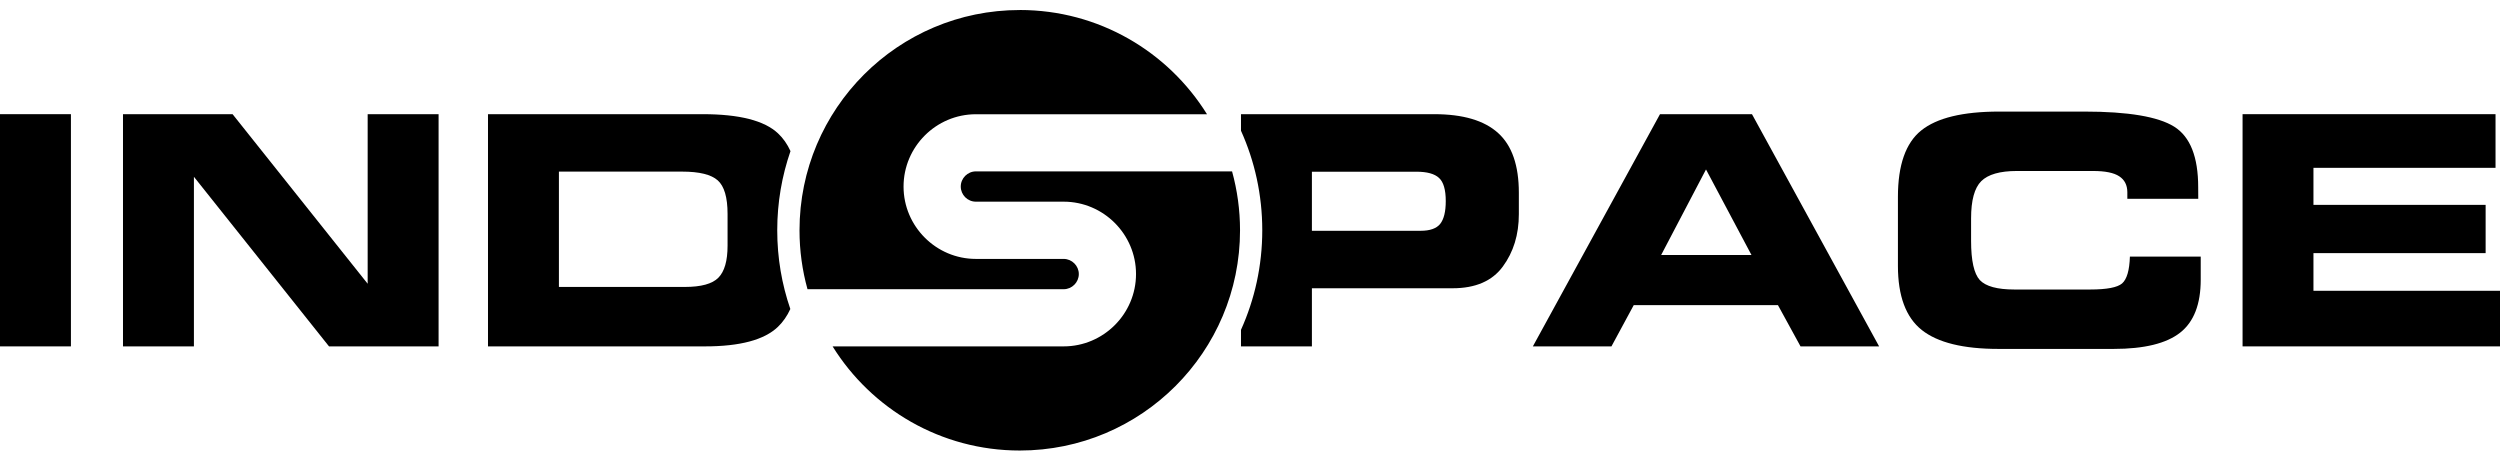
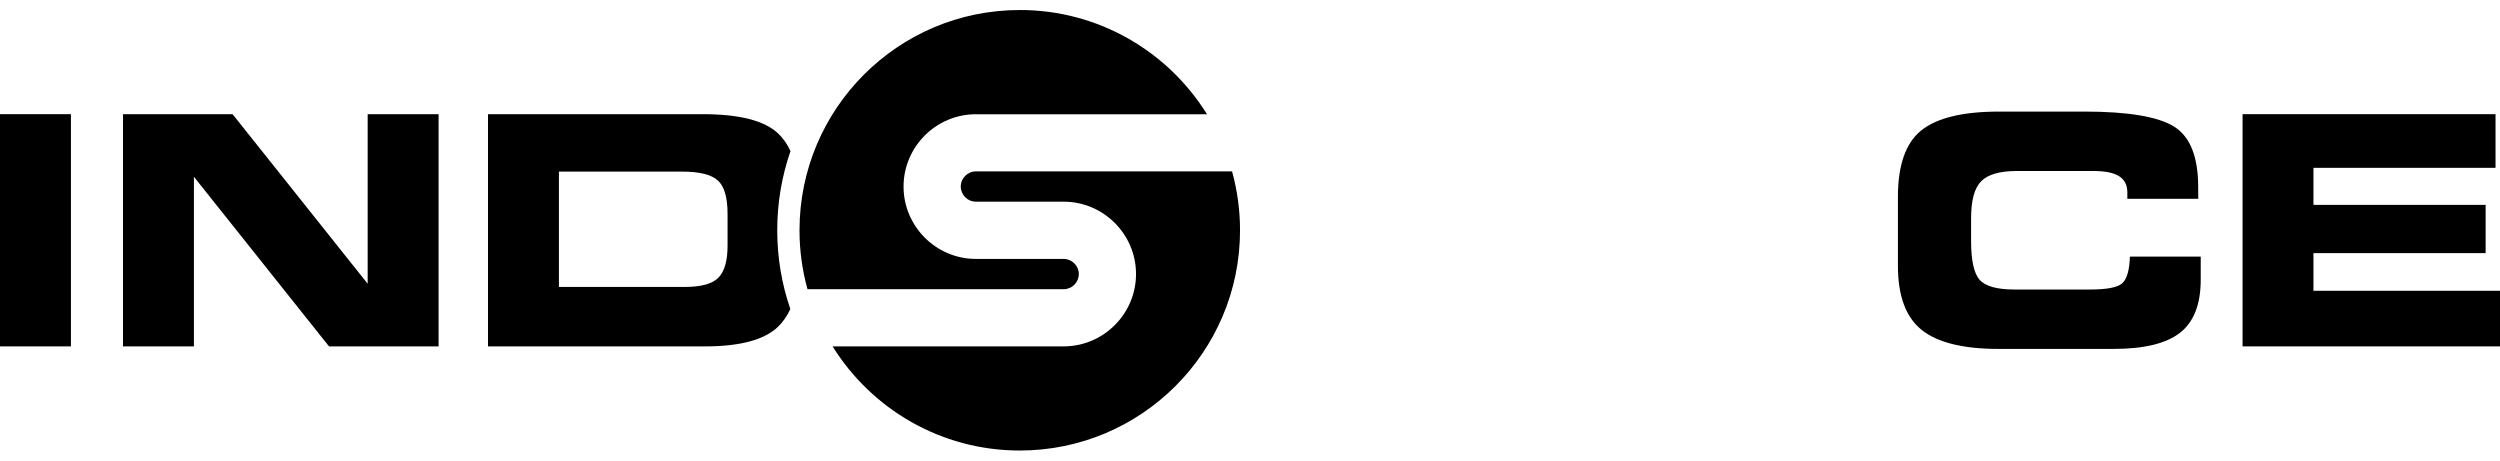
<svg xmlns="http://www.w3.org/2000/svg" width="76" height="14" viewBox="0 0 76 14" fill="none">
  <path fill-rule="evenodd" clip-rule="evenodd" d="M0 3.471H2.156V10.53H0V3.471Z" fill="black" />
  <path fill-rule="evenodd" clip-rule="evenodd" d="M3.739 3.471H7.07L11.177 8.626V3.471H13.333V10.53H10.002L5.895 5.374V10.53H3.739V3.471Z" fill="black" />
  <path fill-rule="evenodd" clip-rule="evenodd" d="M14.835 10.53V3.471H21.364C22.475 3.471 23.238 3.665 23.652 4.055C23.808 4.201 23.934 4.381 24.031 4.594C23.77 5.348 23.628 6.157 23.628 7C23.628 7.842 23.768 8.643 24.026 9.394C23.929 9.607 23.803 9.788 23.647 9.938C23.234 10.333 22.495 10.53 21.433 10.53H14.834L14.835 10.53ZM16.991 8.723H20.818C21.315 8.723 21.655 8.629 21.838 8.443C22.024 8.255 22.118 7.932 22.118 7.469V6.504C22.118 6 22.018 5.66 21.819 5.483C21.62 5.306 21.26 5.217 20.738 5.217H16.991V8.723Z" fill="black" />
-   <path fill-rule="evenodd" clip-rule="evenodd" d="M37.726 3.471H43.6C44.476 3.471 45.122 3.662 45.544 4.045C45.964 4.424 46.173 5.03 46.173 5.861V6.51C46.173 7.133 46.01 7.663 45.685 8.104C45.363 8.543 44.854 8.763 44.16 8.763H39.882V10.53H37.726V10.027C38.142 9.104 38.373 8.08 38.373 7.001C38.373 5.921 38.142 4.897 37.726 3.974V3.471ZM39.882 5.219V7.016H43.188C43.471 7.016 43.669 6.946 43.781 6.807C43.894 6.665 43.951 6.434 43.951 6.113C43.951 5.769 43.883 5.533 43.746 5.409C43.611 5.283 43.383 5.22 43.06 5.22H39.882V5.219Z" fill="black" />
-   <path fill-rule="evenodd" clip-rule="evenodd" d="M46.599 10.53L50.464 3.471H53.26L57.125 10.53H54.736L54.05 9.277H49.665L48.988 10.53H46.599ZM50.498 7.754V7.752H53.246V7.754L51.864 5.154H51.861L50.498 7.754Z" fill="black" />
  <path fill-rule="evenodd" clip-rule="evenodd" d="M64.746 7.801H66.902V8.501C66.902 9.247 66.694 9.785 66.276 10.113C65.859 10.441 65.185 10.607 64.257 10.607H60.752C59.683 10.607 58.907 10.416 58.422 10.032C57.938 9.647 57.697 8.996 57.697 8.082V5.983C57.697 5.018 57.934 4.345 58.404 3.967C58.879 3.584 59.668 3.392 60.775 3.392H63.368C64.698 3.392 65.608 3.546 66.096 3.851C66.583 4.157 66.825 4.77 66.825 5.693L66.827 6.043H64.671V5.841C64.67 5.626 64.587 5.465 64.424 5.359C64.262 5.252 63.998 5.198 63.631 5.198H61.311C60.798 5.198 60.438 5.302 60.23 5.507C60.024 5.713 59.921 6.089 59.921 6.638V7.322C59.921 7.925 60.01 8.321 60.187 8.515C60.367 8.705 60.717 8.801 61.236 8.801H63.542C64.046 8.801 64.368 8.739 64.511 8.617C64.656 8.491 64.736 8.218 64.749 7.801H64.746Z" fill="black" />
-   <path fill-rule="evenodd" clip-rule="evenodd" d="M68.174 10.53V3.471H75.864V5.102H70.329V6.228H75.563V7.695H70.329V8.84H76V10.53H68.173H68.174Z" fill="black" />
+   <path fill-rule="evenodd" clip-rule="evenodd" d="M68.174 10.53V3.471H75.864V5.102H70.329V6.228H75.563V7.695H70.329V8.84H76V10.53H68.173H68.174" fill="black" />
  <path fill-rule="evenodd" clip-rule="evenodd" d="M31.001 0.304C33.405 0.304 35.511 1.571 36.693 3.473H29.667C29.062 3.473 28.512 3.72 28.114 4.118C27.716 4.516 27.468 5.066 27.468 5.672C27.468 6.278 27.716 6.827 28.114 7.225C28.512 7.624 29.062 7.871 29.667 7.871H32.336C32.461 7.871 32.577 7.923 32.66 8.007C32.744 8.09 32.796 8.206 32.796 8.331C32.796 8.457 32.744 8.572 32.66 8.656C32.577 8.74 32.461 8.792 32.336 8.792H24.548C24.39 8.222 24.305 7.621 24.305 7.001C24.305 3.303 27.302 0.305 31 0.305L31.001 0.304ZM37.455 5.21H29.667C29.541 5.21 29.426 5.262 29.342 5.346C29.259 5.43 29.207 5.545 29.207 5.671C29.207 5.797 29.259 5.912 29.342 5.996C29.426 6.08 29.541 6.131 29.667 6.131H32.336C32.941 6.131 33.491 6.379 33.889 6.777C34.287 7.175 34.535 7.725 34.535 8.33C34.535 8.936 34.287 9.486 33.889 9.884C33.491 10.282 32.941 10.53 32.336 10.53H25.311C26.492 12.43 28.599 13.696 31.001 13.696C34.699 13.696 37.697 10.698 37.697 7.001C37.697 6.381 37.612 5.781 37.455 5.211V5.21Z" fill="black" />
</svg>